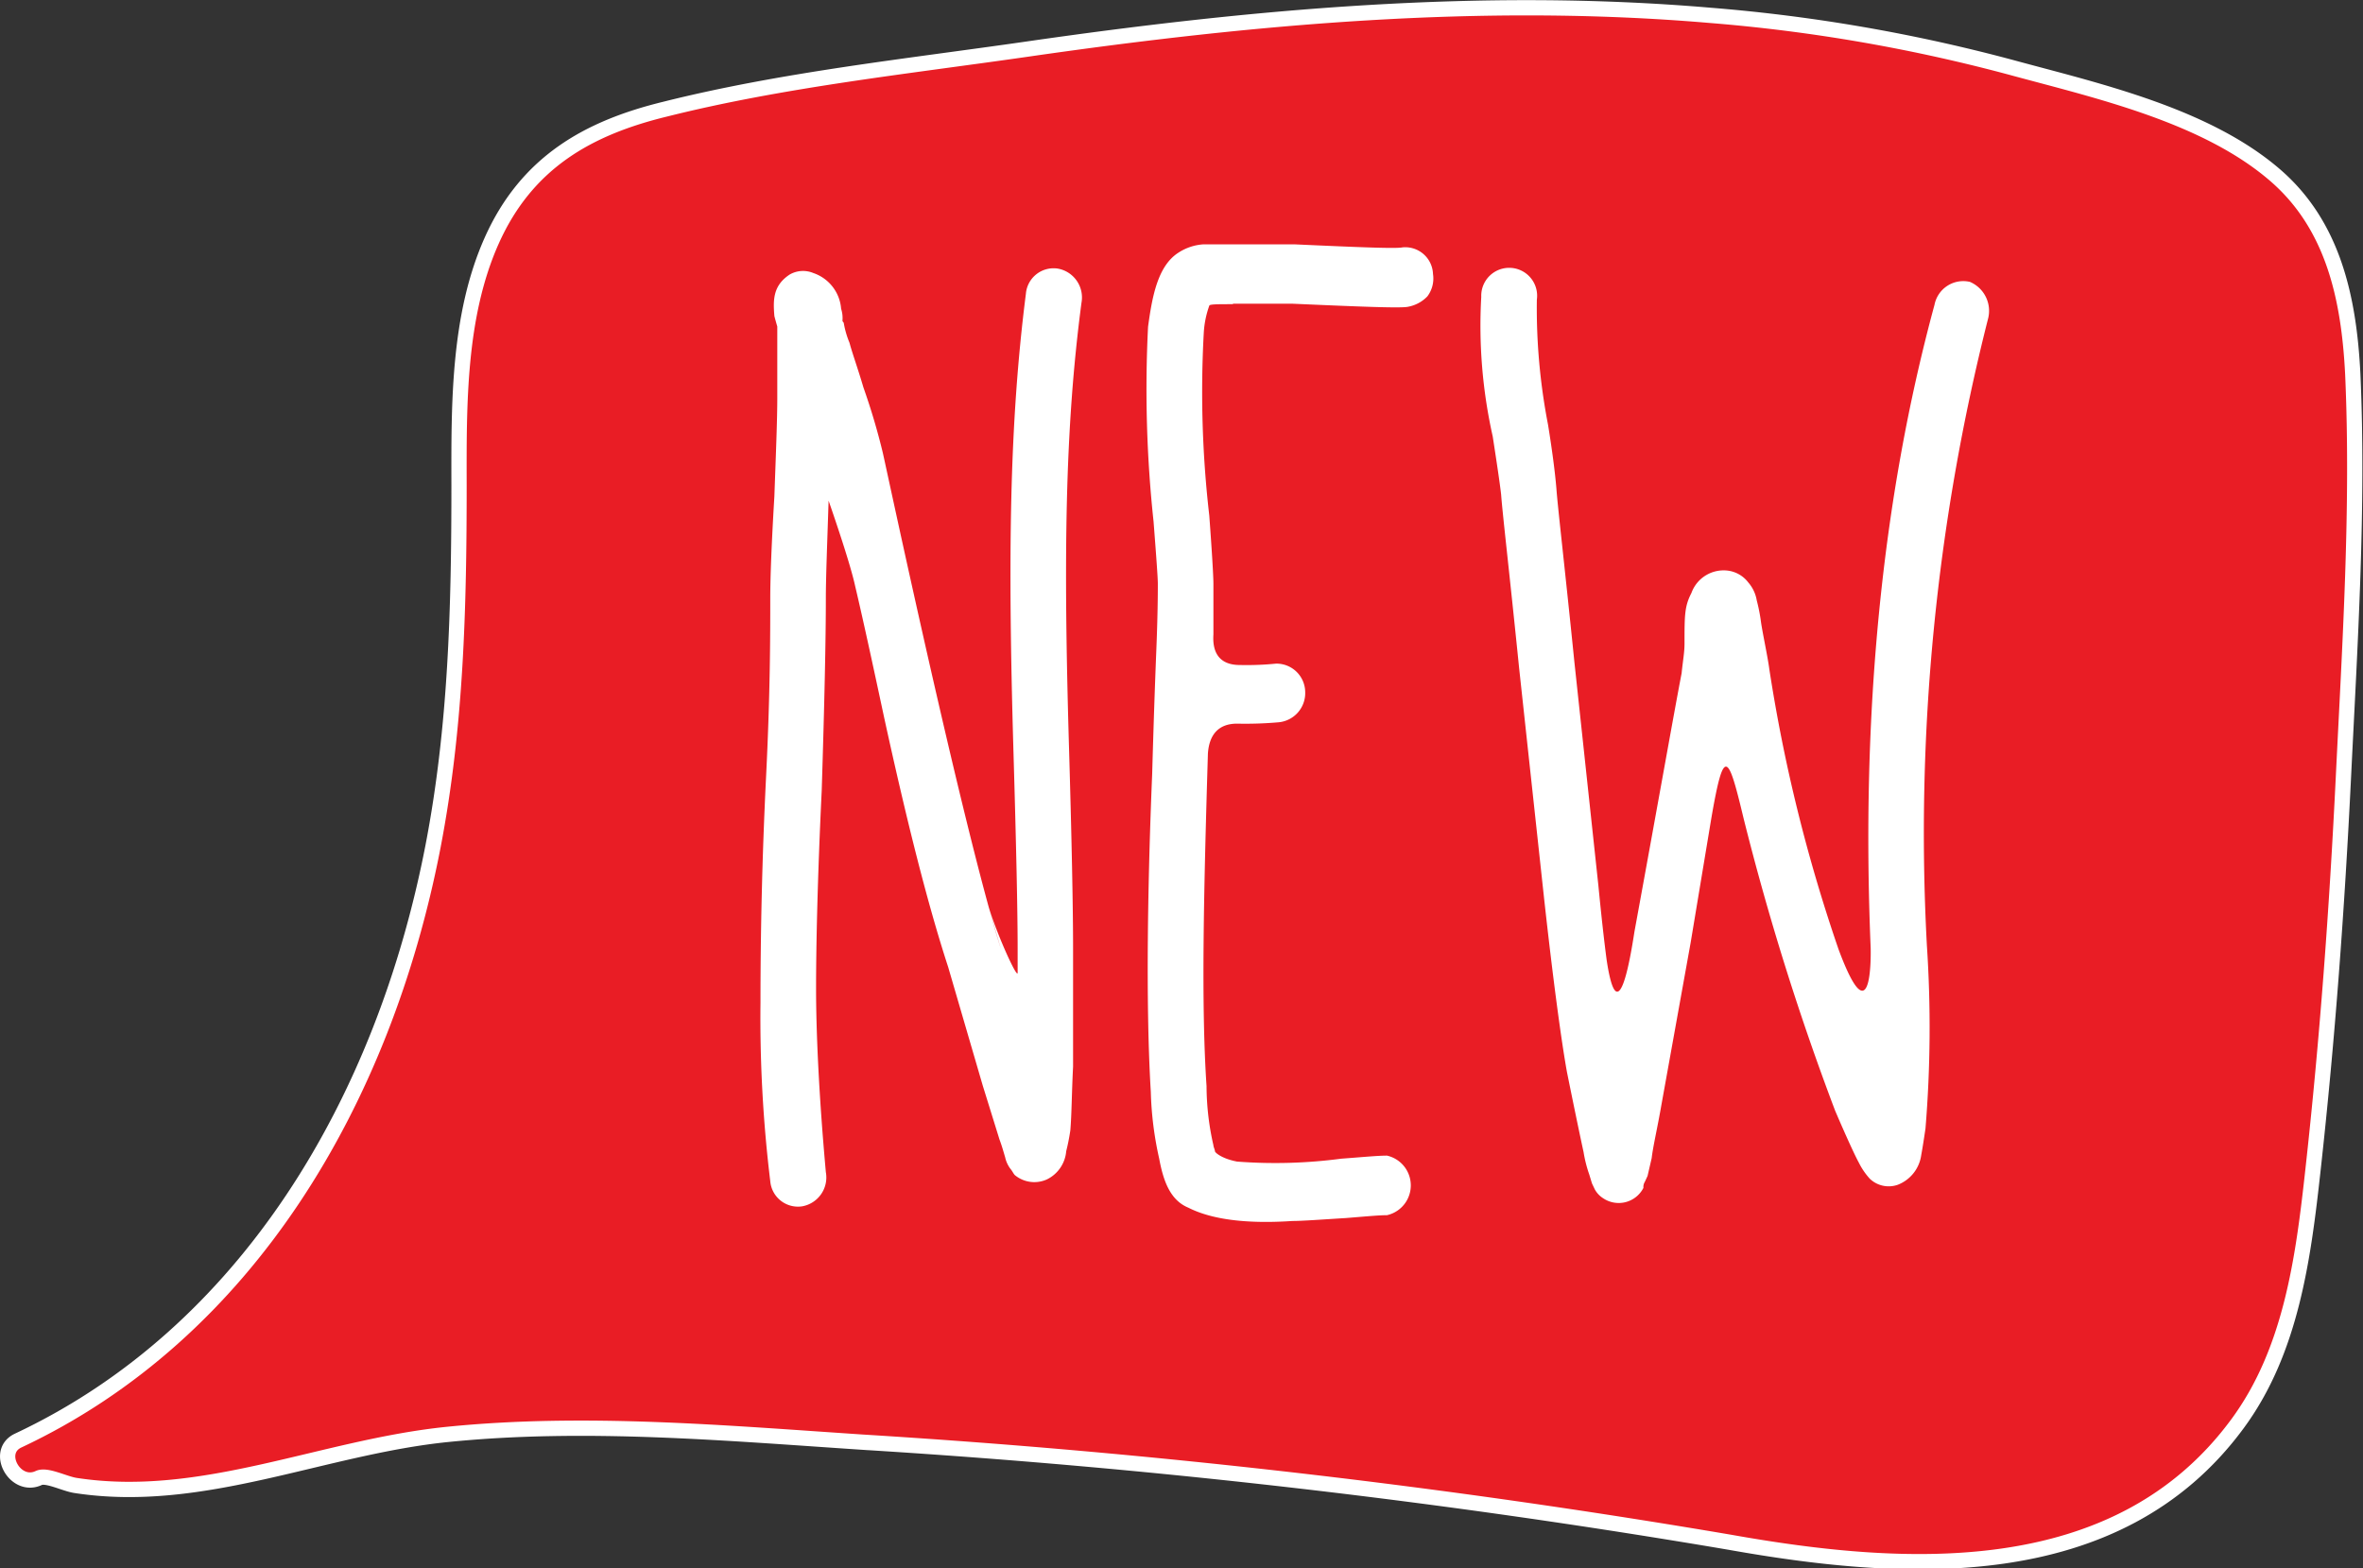
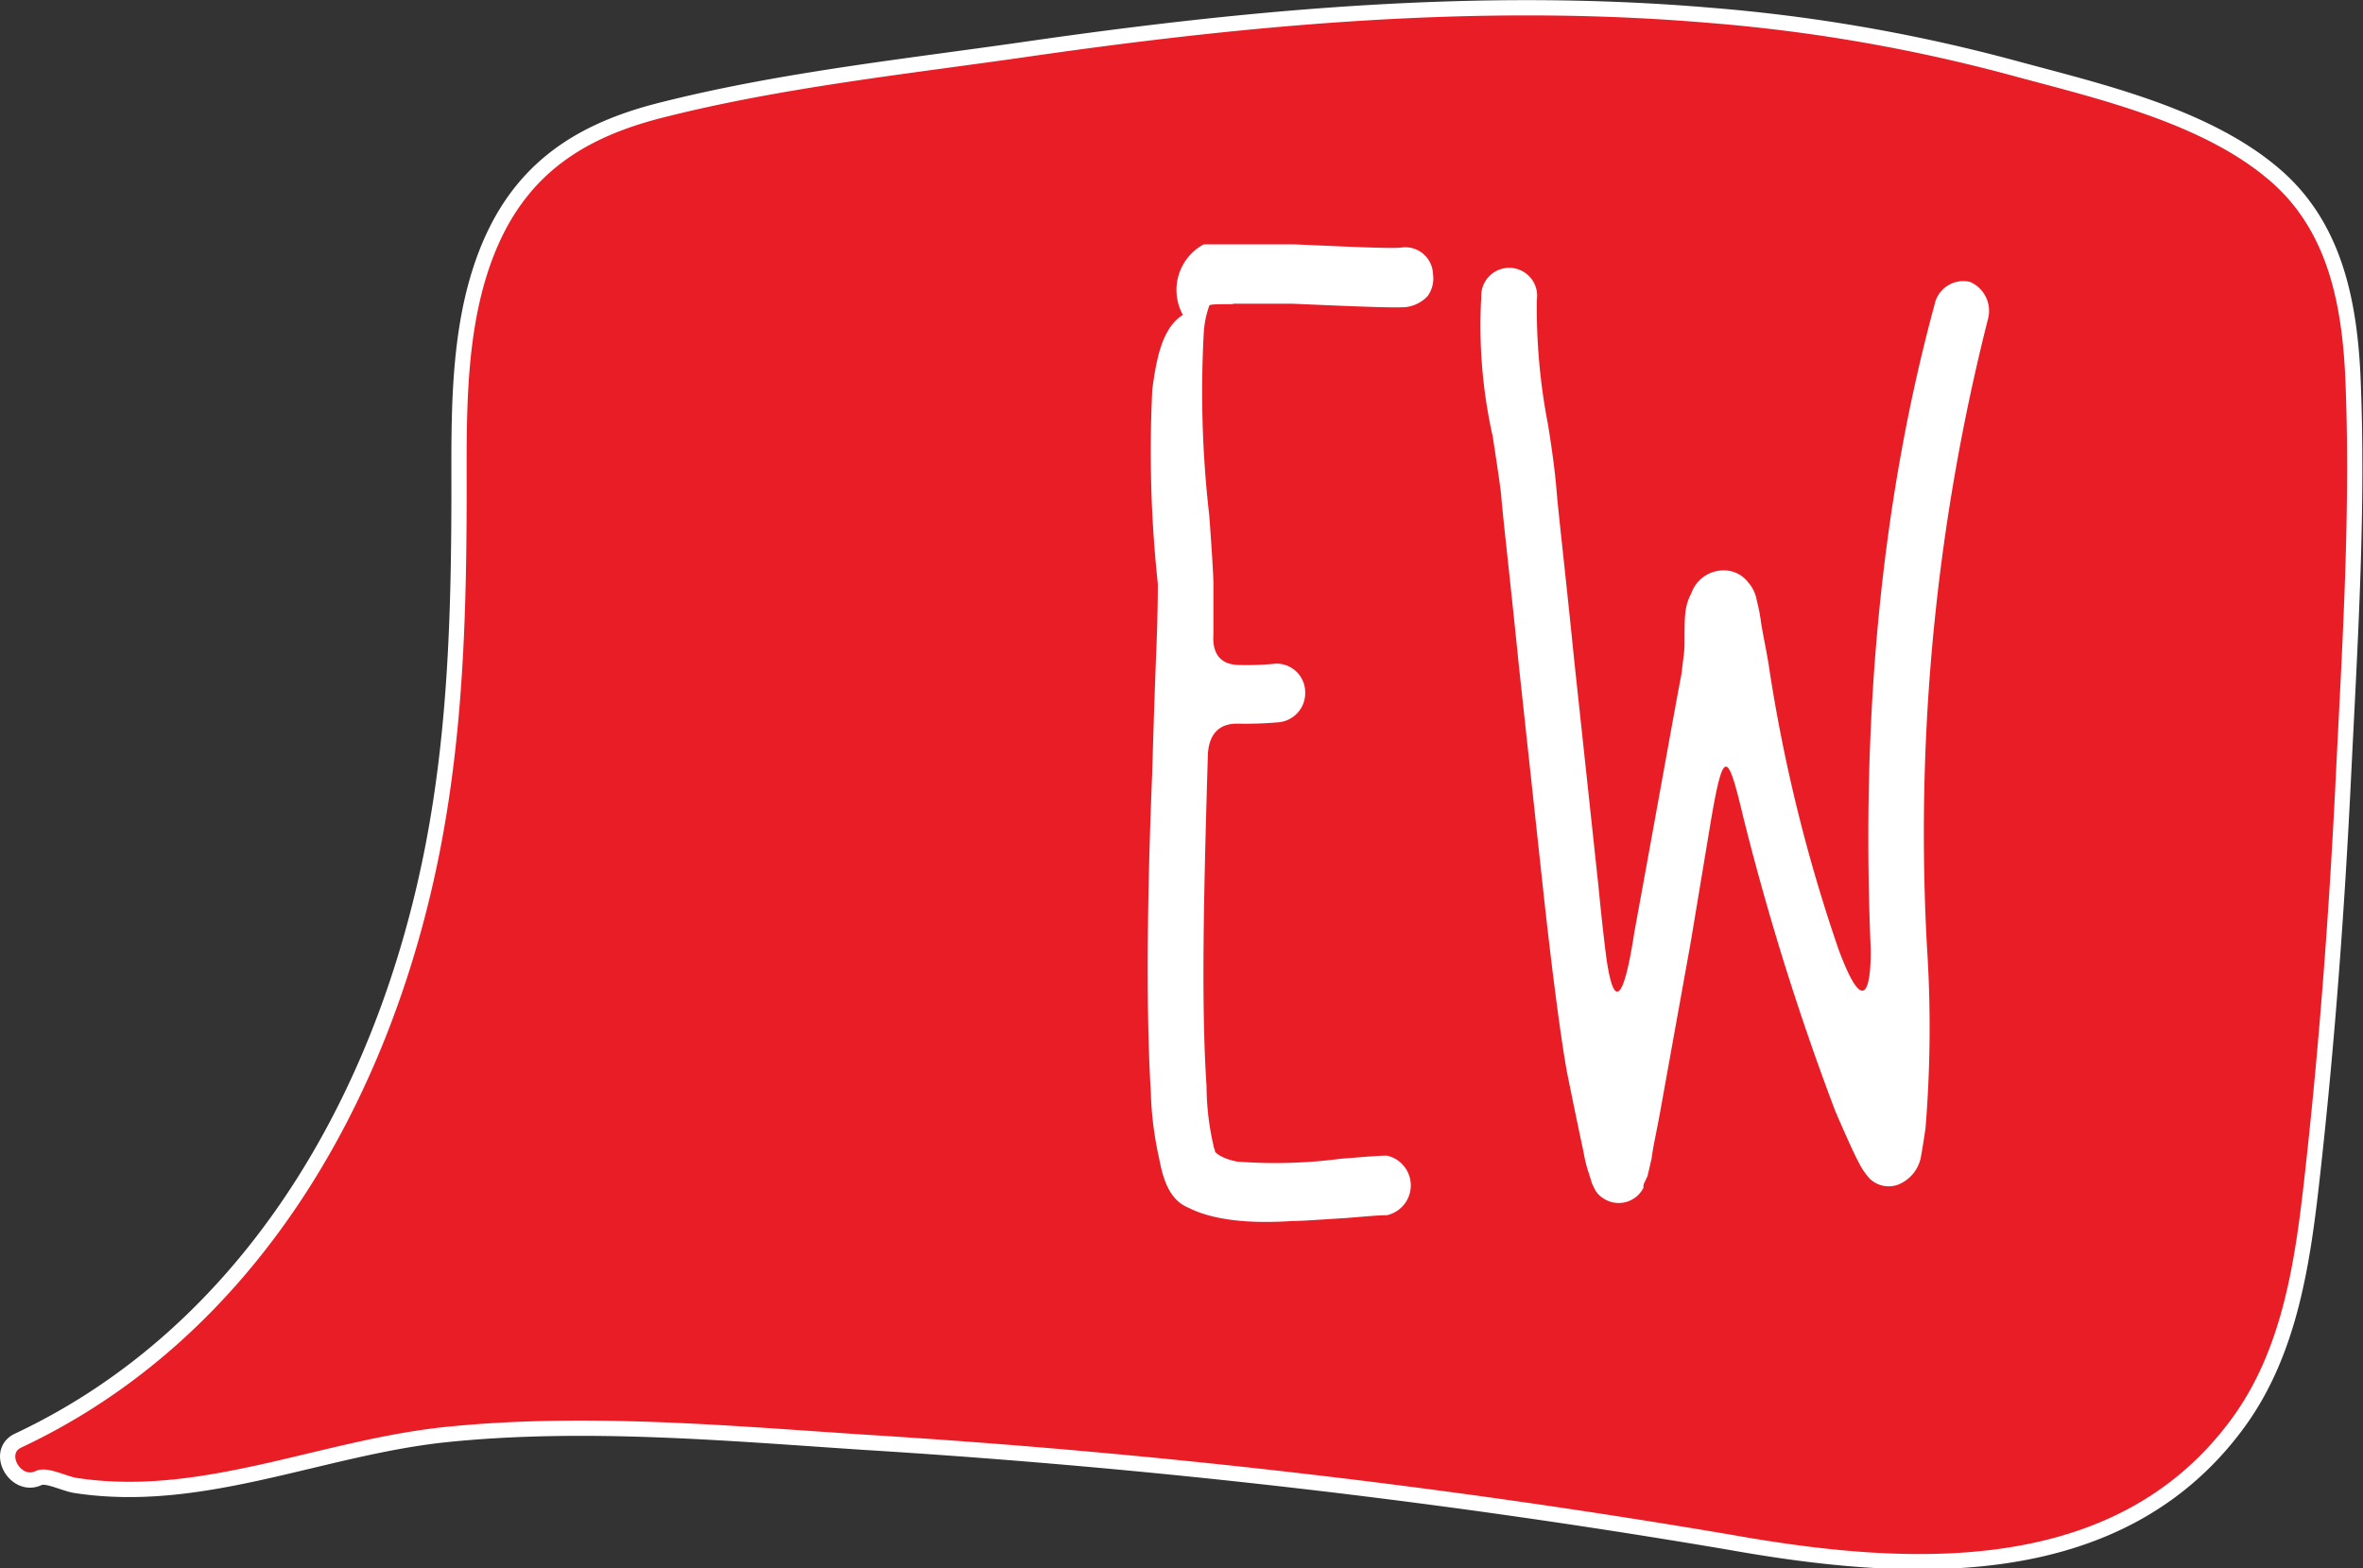
<svg xmlns="http://www.w3.org/2000/svg" viewBox="0 0 154.74 102.71">
  <rect x="0" y="0" width="154.74" height="102.71" fill="#333333" stroke="none" />
  <defs>
    <style>.cls-1{fill:#e91d25;stroke:#fff;}.cls-2{fill:#fff;}</style>
  </defs>
  <title>new</title>
  <g id="Layer_2" data-name="Layer 2">
    <g id="elements">
      <path class="cls-1" d="M2.54,96.79c.52-.24,1.68.38,2.41.49,8.32,1.28,16.18-2.53,24.42-3.35,9-.9,18.16-.08,27.2.52A535.52,535.52,0,0,1,113.28,101c11.26,2,25.32,3,33.24-7.76,3.5-4.75,4.3-10.76,4.94-16.58.95-8.57,1.58-17.2,2-25.81s1-17.62.61-26.35c-.25-5-1.29-9.73-5.05-13-4.5-3.91-11.49-5.51-17-7A109.75,109.75,0,0,0,111.93,1C97-.27,82,1.09,67.24,3.22c-7.85,1.13-16,2-23.69,3.93-5,1.22-9.06,3.46-11.36,8.63-2.19,4.92-2.14,10.72-2.13,16,0,8-.19,15.79-1.7,23.63C25.12,72.16,16.15,87.31,1.19,94.34-.37,95.07,1,97.52,2.54,96.79Z" />
-       <path class="cls-2" d="M66.64,62.14q0-3.64-.28-13.13c-.36-12.55-.27-21.21.82-29.77a1.82,1.82,0,0,1,2.09-1.65,1.92,1.92,0,0,1,1.55,2.24c-1.09,8.26-1.18,16.63-.82,29,.18,6.13.27,10.61.27,13.33v7.69c-.09,1.75-.09,3.11-.18,4.18-.09.59-.18,1-.27,1.36a2.26,2.26,0,0,1-1.27,1.85,2,2,0,0,1-2.1-.29c-.09-.1-.18-.29-.27-.39a1.94,1.94,0,0,1-.36-.78c-.09-.29-.19-.68-.37-1.16l-1.09-3.51-2.27-7.78C60.72,59.13,59.36,53.68,57.9,47c-.73-3.41-1.36-6.33-1.91-8.66-.36-1.65-1.73-5.55-1.73-5.55-.09,2.83-.18,5-.18,6.42q0,3.95-.27,12.55c-.28,5.84-.37,10.22-.37,13s.18,6.91.64,12A1.92,1.92,0,0,1,52.53,79a1.82,1.82,0,0,1-2.09-1.65,88.47,88.47,0,0,1-.64-11.68c0-4.47.1-9.43.37-14.88s.27-9.24.27-11.58q0-2.18.27-6.71c.1-2.82.19-5,.19-6.42V21.38s-.09-.29-.19-.68c-.09-1.07-.09-2,1-2.72a1.75,1.75,0,0,1,1.55-.1,2.69,2.69,0,0,1,1.82,2.34,2,2,0,0,1,.09.77c0,.1.09.1.09.2a6,6,0,0,0,.37,1.26c.18.68.54,1.66.91,2.92a43.13,43.13,0,0,1,1.27,4.28C58.08,30.82,63,54,65.54,62.14l-.82-2.82c.55,1.85,1.92,4.86,1.92,4.38Z" />
-       <path class="cls-2" d="M80.74,19.92c-1,0-1.55,0-1.55.1a6.27,6.27,0,0,0-.36,1.75,70.66,70.66,0,0,0,.36,12c.18,2.43.27,4,.27,4.47v3.31c-.09,1.36.55,2,1.73,2a19.33,19.33,0,0,0,2.37-.09,1.88,1.88,0,0,1,1.91,1.84,1.92,1.92,0,0,1-1.73,2,25,25,0,0,1-2.73.09c-1.18,0-1.82.68-1.91,1.95-.27,9-.45,16.44-.09,21.79A17.6,17.6,0,0,0,79.46,75c0,.1.1.3.1.39s.45.49,1.45.68a32.9,32.9,0,0,0,6.82-.19c1.37-.1,2.37-.2,3-.2a2,2,0,0,1,0,3.9c-.55,0-1.46.09-2.73.19-1.64.1-2.82.19-3.46.19-3,.2-5.28-.09-6.82-.87-1.19-.49-1.64-1.75-1.91-3.21a22.42,22.42,0,0,1-.55-4.38c-.36-5.93-.18-14.4.09-20.82.09-3.21.18-5.83.27-8.07s.1-3.6.1-4.38c0-.39-.1-1.75-.28-4.08a81.25,81.25,0,0,1-.36-12.75c.27-2,.64-4,2-4.86A3.39,3.39,0,0,1,78.83,16h5.91c4.37.2,6.73.29,7.1.2a1.82,1.82,0,0,1,2,1.75,1.94,1.94,0,0,1-.37,1.46,2.34,2.34,0,0,1-1.27.68c-.45.1-3,0-7.55-.2H80.74Z" />
+       <path class="cls-2" d="M80.74,19.92c-1,0-1.55,0-1.55.1a6.27,6.27,0,0,0-.36,1.75,70.66,70.66,0,0,0,.36,12c.18,2.43.27,4,.27,4.47v3.31c-.09,1.36.55,2,1.73,2a19.33,19.33,0,0,0,2.37-.09,1.88,1.88,0,0,1,1.91,1.84,1.92,1.92,0,0,1-1.73,2,25,25,0,0,1-2.73.09c-1.18,0-1.82.68-1.91,1.95-.27,9-.45,16.44-.09,21.79A17.6,17.6,0,0,0,79.46,75c0,.1.1.3.1.39s.45.49,1.45.68a32.9,32.9,0,0,0,6.82-.19c1.37-.1,2.37-.2,3-.2a2,2,0,0,1,0,3.9c-.55,0-1.46.09-2.73.19-1.64.1-2.82.19-3.46.19-3,.2-5.28-.09-6.82-.87-1.19-.49-1.64-1.75-1.91-3.21a22.42,22.42,0,0,1-.55-4.38c-.36-5.93-.18-14.4.09-20.82.09-3.21.18-5.83.27-8.07s.1-3.6.1-4.38a81.25,81.25,0,0,1-.36-12.75c.27-2,.64-4,2-4.86A3.39,3.39,0,0,1,78.83,16h5.91c4.37.2,6.73.29,7.1.2a1.82,1.82,0,0,1,2,1.75,1.94,1.94,0,0,1-.37,1.46,2.34,2.34,0,0,1-1.27.68c-.45.1-3,0-7.55-.2H80.74Z" />
      <path class="cls-2" d="M104.67,58c.18,1.85.36,3.5.54,4.86.73,4.87,1.55-.09,1.82-1.84,1.64-8.95,2.64-14.6,3.09-16.93.09-.88.19-1.36.19-1.95,0-1.85,0-2.43.45-3.3a2.24,2.24,0,0,1,2.46-1.46,2,2,0,0,1,1.27.77,2.37,2.37,0,0,1,.55,1.17,11.09,11.09,0,0,1,.27,1.36c.09.68.45,2.34.55,3.12a105.55,105.55,0,0,0,4.54,18.38c2.28,6.13,2.1-.1,2.1-.1-.64-15.27.72-29.37,4.18-42.12A1.92,1.92,0,0,1,129,18.46a2.06,2.06,0,0,1,1.18,2.44,137,137,0,0,0-4,41,81,81,0,0,1-.09,12c-.1.68-.19,1.26-.28,1.75a2.44,2.44,0,0,1-1.54,1.94,1.79,1.79,0,0,1-1.82-.39,4.61,4.61,0,0,1-.73-1.07c-.37-.68-1.18-2.53-1.55-3.4a171.35,171.35,0,0,1-6-19.17c-1-4.18-1.28-4.76-2.1,0l-1.36,8.18-1.91,10.6c-.27,1.56-.55,2.72-.64,3.5l-.27,1.17-.18.39a.62.62,0,0,0-.09.39,1.82,1.82,0,0,1-2.64.68,1.59,1.59,0,0,1-.55-.59l-.18-.38-.18-.59a8.48,8.48,0,0,1-.37-1.46q-.41-1.89-1.09-5.25c-.36-2-.91-6-1.54-11.77L99.48,43.76c-.64-6.33-1.09-10.12-1.18-11.38-.09-.78-.28-2.05-.55-3.8A33.16,33.16,0,0,1,97,19.44a1.83,1.83,0,1,1,3.64.19,40,40,0,0,0,.73,8.17c.27,1.66.46,3.12.55,4.19.09,1.26.54,5.05,1.18,11.38Z" />
    </g>
  </g>
</svg>